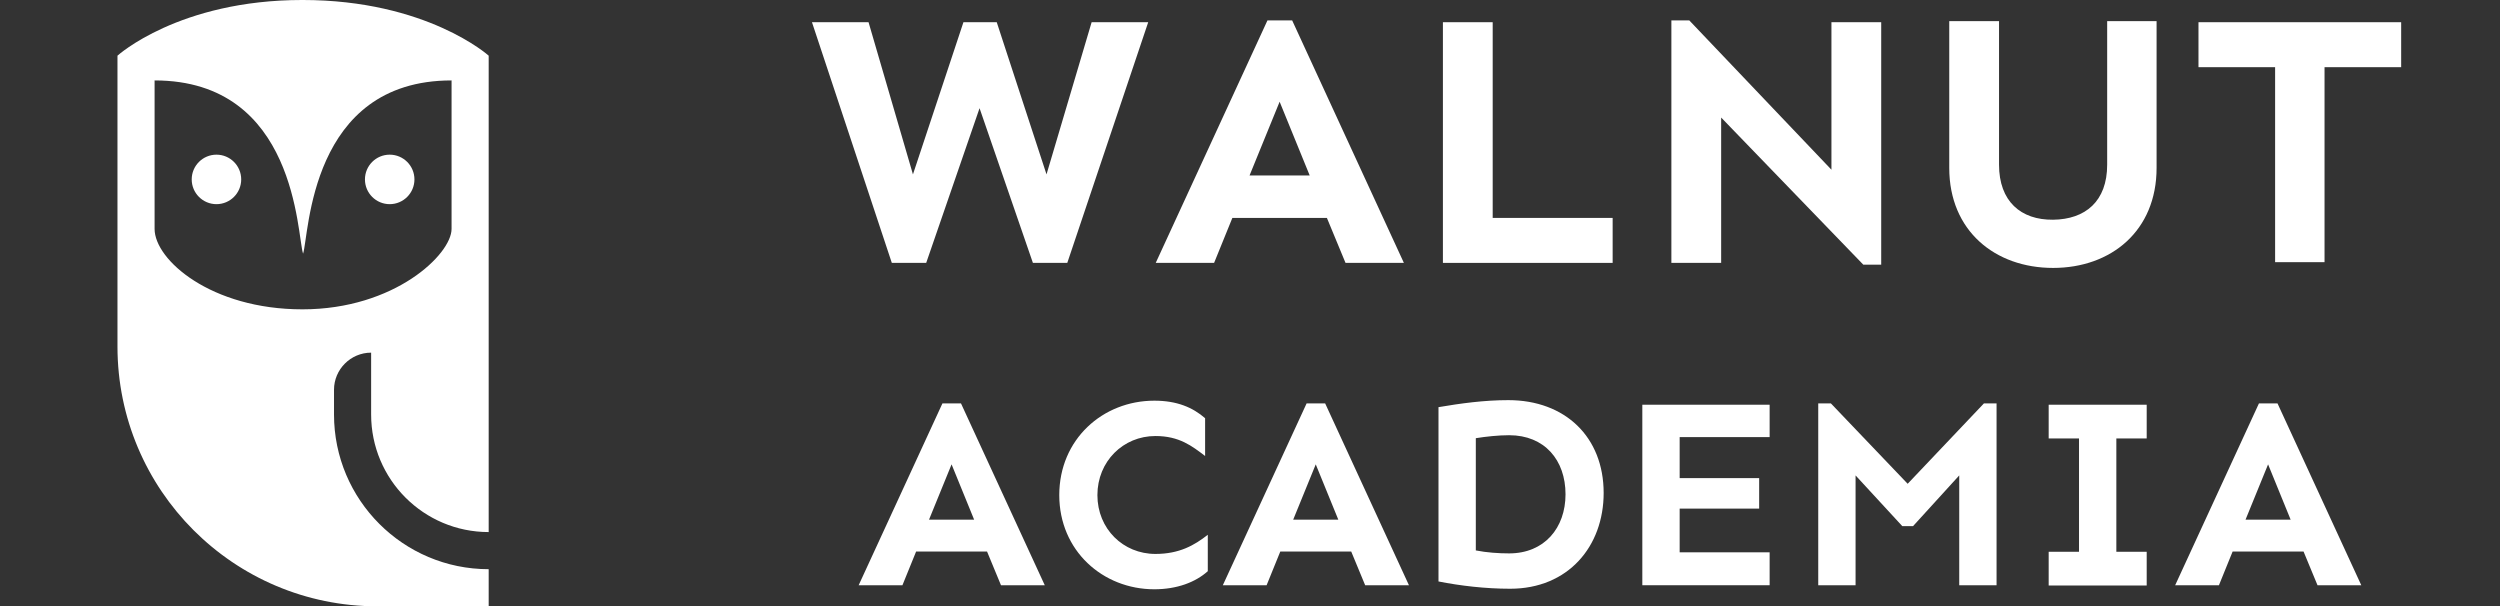
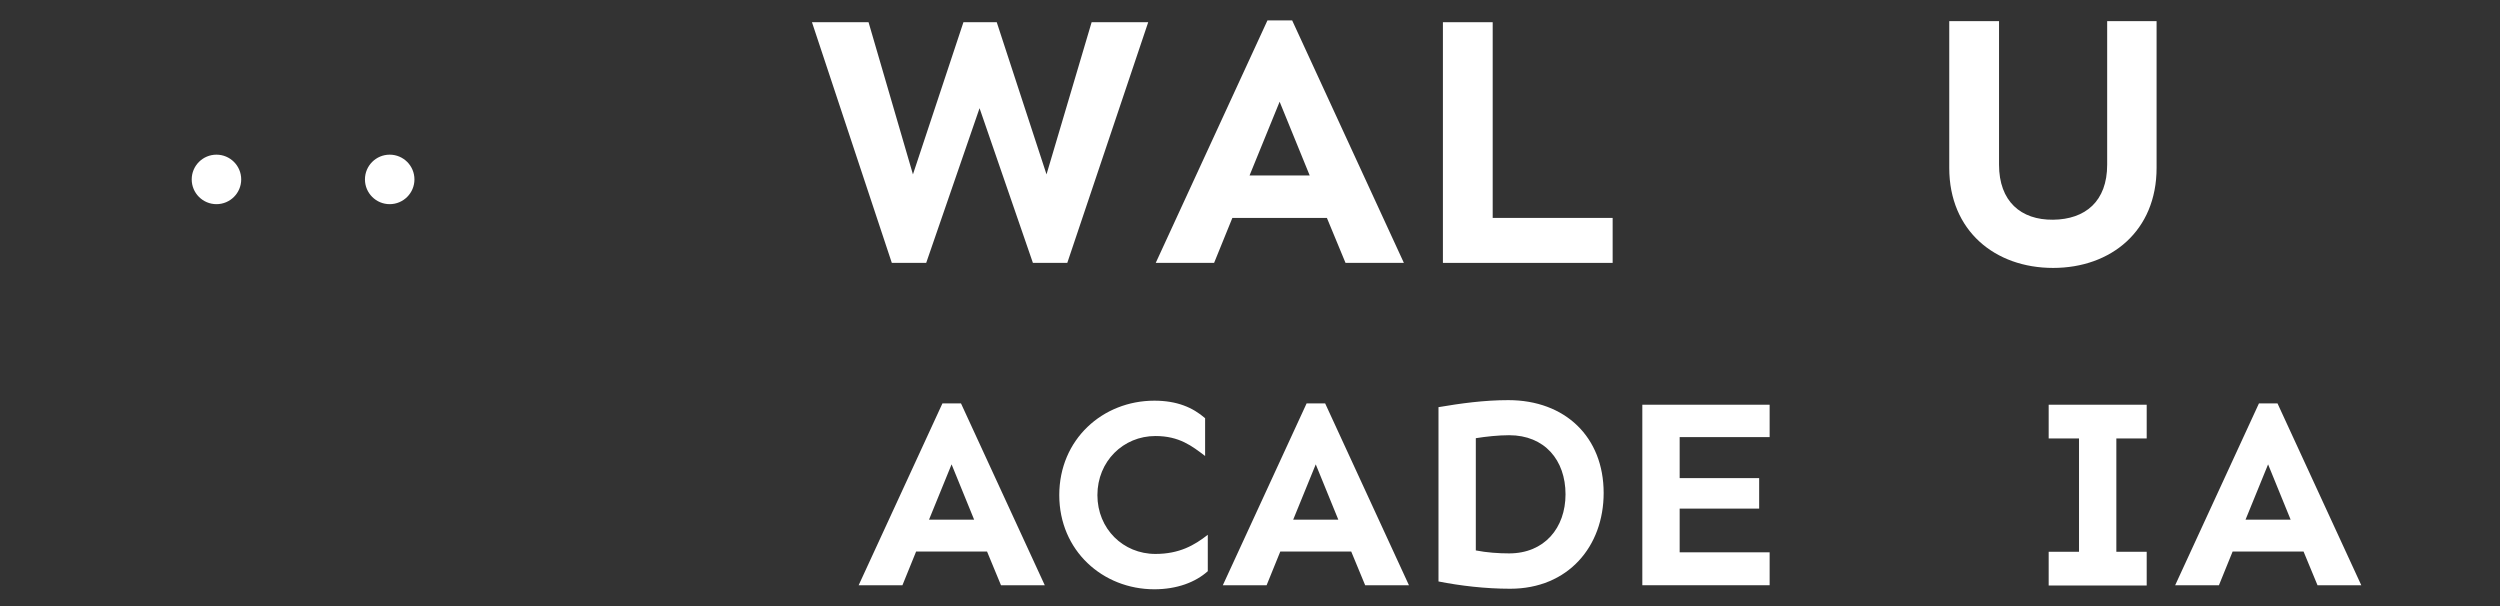
<svg xmlns="http://www.w3.org/2000/svg" width="100%" height="100%" viewBox="0 0 132 32" version="1.1" xml:space="preserve" style="fill-rule:evenodd;clip-rule:evenodd;stroke-linejoin:round;stroke-miterlimit:2;">
  <rect x="0" y="0" width="132" height="32" fill="#333333" stroke="none" />
  <g transform="matrix(0.301,0,0,0.301,-0.331,-0.327)">
    <circle cx="69.458" cy="32.558" r="4.341" style="fill:white;" />
  </g>
  <g transform="matrix(0.301,0,0,0.301,-0.331,-0.327)">
    <circle cx="39.07" cy="32.558" r="4.341" style="fill:white;" />
  </g>
  <g transform="matrix(0.301,0,0,0.301,-0.331,-0.327)">
-     <path d="M59.69,69.458C59.69,65.876 62.62,62.946 66.202,62.946L66.202,73.799C66.202,85.194 75.427,94.419 86.822,94.419L86.822,10.853C86.822,10.853 75.969,1.085 54.155,1.085C32.45,1.085 21.706,10.853 21.706,10.853L21.706,61.861C21.706,87.039 42.109,107.442 67.287,107.442L86.822,107.442L86.822,100.931C71.845,100.931 59.69,88.776 59.69,73.799L59.69,69.458ZM54.155,55.349C38.093,55.349 28.217,46.667 28.217,41.241L28.217,15.194C53.179,15.194 53.179,42.326 54.264,45.582C55.349,42.326 55.349,15.194 80.311,15.194L80.311,41.241C80.311,45.69 70.326,55.349 54.155,55.349Z" style="fill:white;fill-rule:nonzero;" />
-   </g>
+     </g>
  <g transform="matrix(0.044,0,0,0.102,5.667,-63.454)">
    <path d="M1249.06,633.595L1181.16,633.595L1127.02,712.37L1067.29,633.595L1027.33,633.595L966.741,712.37L913.457,633.595L845.564,633.595L941.388,758.182L982.64,758.182L1046.67,678.104L1110.69,758.182L1151.94,758.182L1249.06,633.595Z" style="fill:white;fill-rule:nonzero;" />
    <path d="M1485.83,758.182L1555.87,758.182L1421.8,632.664L1392.15,632.664L1258.08,758.182L1328.12,758.182L1350.04,734.903L1463.48,734.903L1485.83,758.182ZM1370.66,712.928L1406.76,674.752L1442.85,712.928L1370.66,712.928Z" style="fill:white;fill-rule:nonzero;" />
    <path d="M1662.43,633.595L1602.7,633.595L1602.7,758.182L1806.38,758.182L1806.38,734.903L1662.43,734.903L1662.43,633.595Z" style="fill:white;fill-rule:nonzero;" />
-     <path d="M2128.66,633.595L2068.93,633.595L2068.93,709.949L1898.34,632.664L1876.86,632.664L1876.86,758.182L1936.59,758.182L1936.59,682.946L2107.18,759.113L2128.66,759.113L2128.66,633.595Z" style="fill:white;fill-rule:nonzero;" />
    <path d="M2459.11,633.037L2399.81,633.037L2399.81,707.342C2399.81,726.337 2373.6,735.648 2334.92,735.834C2296.25,736.021 2270.04,726.337 2270.04,707.342L2270.04,633.037L2210.31,633.037L2210.31,709.018C2210.31,741.608 2265.31,760.789 2334.92,760.789C2404.53,760.789 2459.11,741.608 2459.11,709.018L2459.11,633.037Z" style="fill:white;fill-rule:nonzero;" />
-     <path d="M2752.6,633.595L2509.38,633.595L2509.38,656.874L2601.34,656.874L2601.34,757.809L2660.64,757.809L2660.64,656.874L2752.6,656.874L2752.6,633.595Z" style="fill:white;fill-rule:nonzero;" />
    <path d="M1072.39,925.042L1124.93,925.042L1024.38,830.904L1002.14,830.904L901.587,925.042L954.118,925.042L970.554,907.583L1055.64,907.583L1072.39,925.042ZM986.024,891.102L1013.1,862.47L1040.17,891.102L986.024,891.102Z" style="fill:white;fill-rule:nonzero;" />
    <path d="M1256.42,829.507C1194.54,829.507 1142.33,849.48 1142.33,878.392C1142.33,907.164 1194.54,927.137 1256.42,927.137C1283.49,927.137 1305.73,923.506 1320.55,917.779L1320.55,898.924C1304.43,904.371 1286.39,908.84 1257.7,908.84C1219.03,908.84 1188.09,895.851 1188.09,878.392C1188.09,860.933 1219.03,847.804 1257.7,847.804C1286.39,847.804 1301.54,852.972 1317.33,858.14L1317.33,838.586C1302.5,832.999 1283.49,829.507 1256.42,829.507Z" style="fill:white;fill-rule:nonzero;" />
    <path d="M1509.4,925.042L1561.94,925.042L1461.38,830.904L1439.15,830.904L1338.6,925.042L1391.13,925.042L1407.57,907.583L1492.65,907.583L1509.4,925.042ZM1423.03,891.102L1450.11,862.47L1477.18,891.102L1423.03,891.102Z" style="fill:white;fill-rule:nonzero;" />
    <path d="M1681.18,829.228C1652.17,829.228 1624.14,830.904 1597.39,832.859L1597.39,923.087C1623.49,925.322 1653.79,926.858 1683.44,926.858C1753.05,926.858 1795.59,904.93 1795.59,877.275C1795.59,848.363 1749.5,829.228 1681.18,829.228ZM1682.15,847.385C1724.69,847.385 1749.83,860.235 1749.83,877.973C1749.83,895.292 1724.69,908.561 1682.15,908.561C1669.9,908.561 1655.08,908.142 1642.18,907.025L1642.18,848.922C1654.43,848.084 1669.26,847.385 1682.15,847.385Z" style="fill:white;fill-rule:nonzero;" />
    <path d="M1994.76,848.363L1994.76,831.602L1842,831.602L1842,925.042L1994.76,925.042L1994.76,908.002L1886.79,908.002L1886.79,885.376L1982.19,885.376L1982.19,869.593L1886.79,869.593L1886.79,848.363L1994.76,848.363Z" style="fill:white;fill-rule:nonzero;" />
-     <path d="M2267.08,830.904L2251.94,830.904L2160.41,872.526L2068.24,830.904L2053.09,830.904L2053.09,925.042L2097.89,925.042L2097.89,868.196L2153.96,894.454L2166.85,894.454L2222.29,868.196L2222.29,925.042L2267.08,925.042L2267.08,830.904Z" style="fill:white;fill-rule:nonzero;" />
    <path d="M2447.24,849.061L2447.24,831.602L2329.61,831.602L2329.61,849.061L2366.02,849.061L2366.02,907.723L2329.61,907.723L2329.61,925.182L2447.24,925.182L2447.24,907.723L2410.82,907.723L2410.82,849.061L2447.24,849.061Z" style="fill:white;fill-rule:nonzero;" />
    <path d="M2652.21,925.042L2704.74,925.042L2604.19,830.904L2581.95,830.904L2481.4,925.042L2533.93,925.042L2550.37,907.583L2635.45,907.583L2652.21,925.042ZM2565.84,891.102L2592.91,862.47L2619.98,891.102L2565.84,891.102Z" style="fill:white;fill-rule:nonzero;" />
  </g>
</svg>